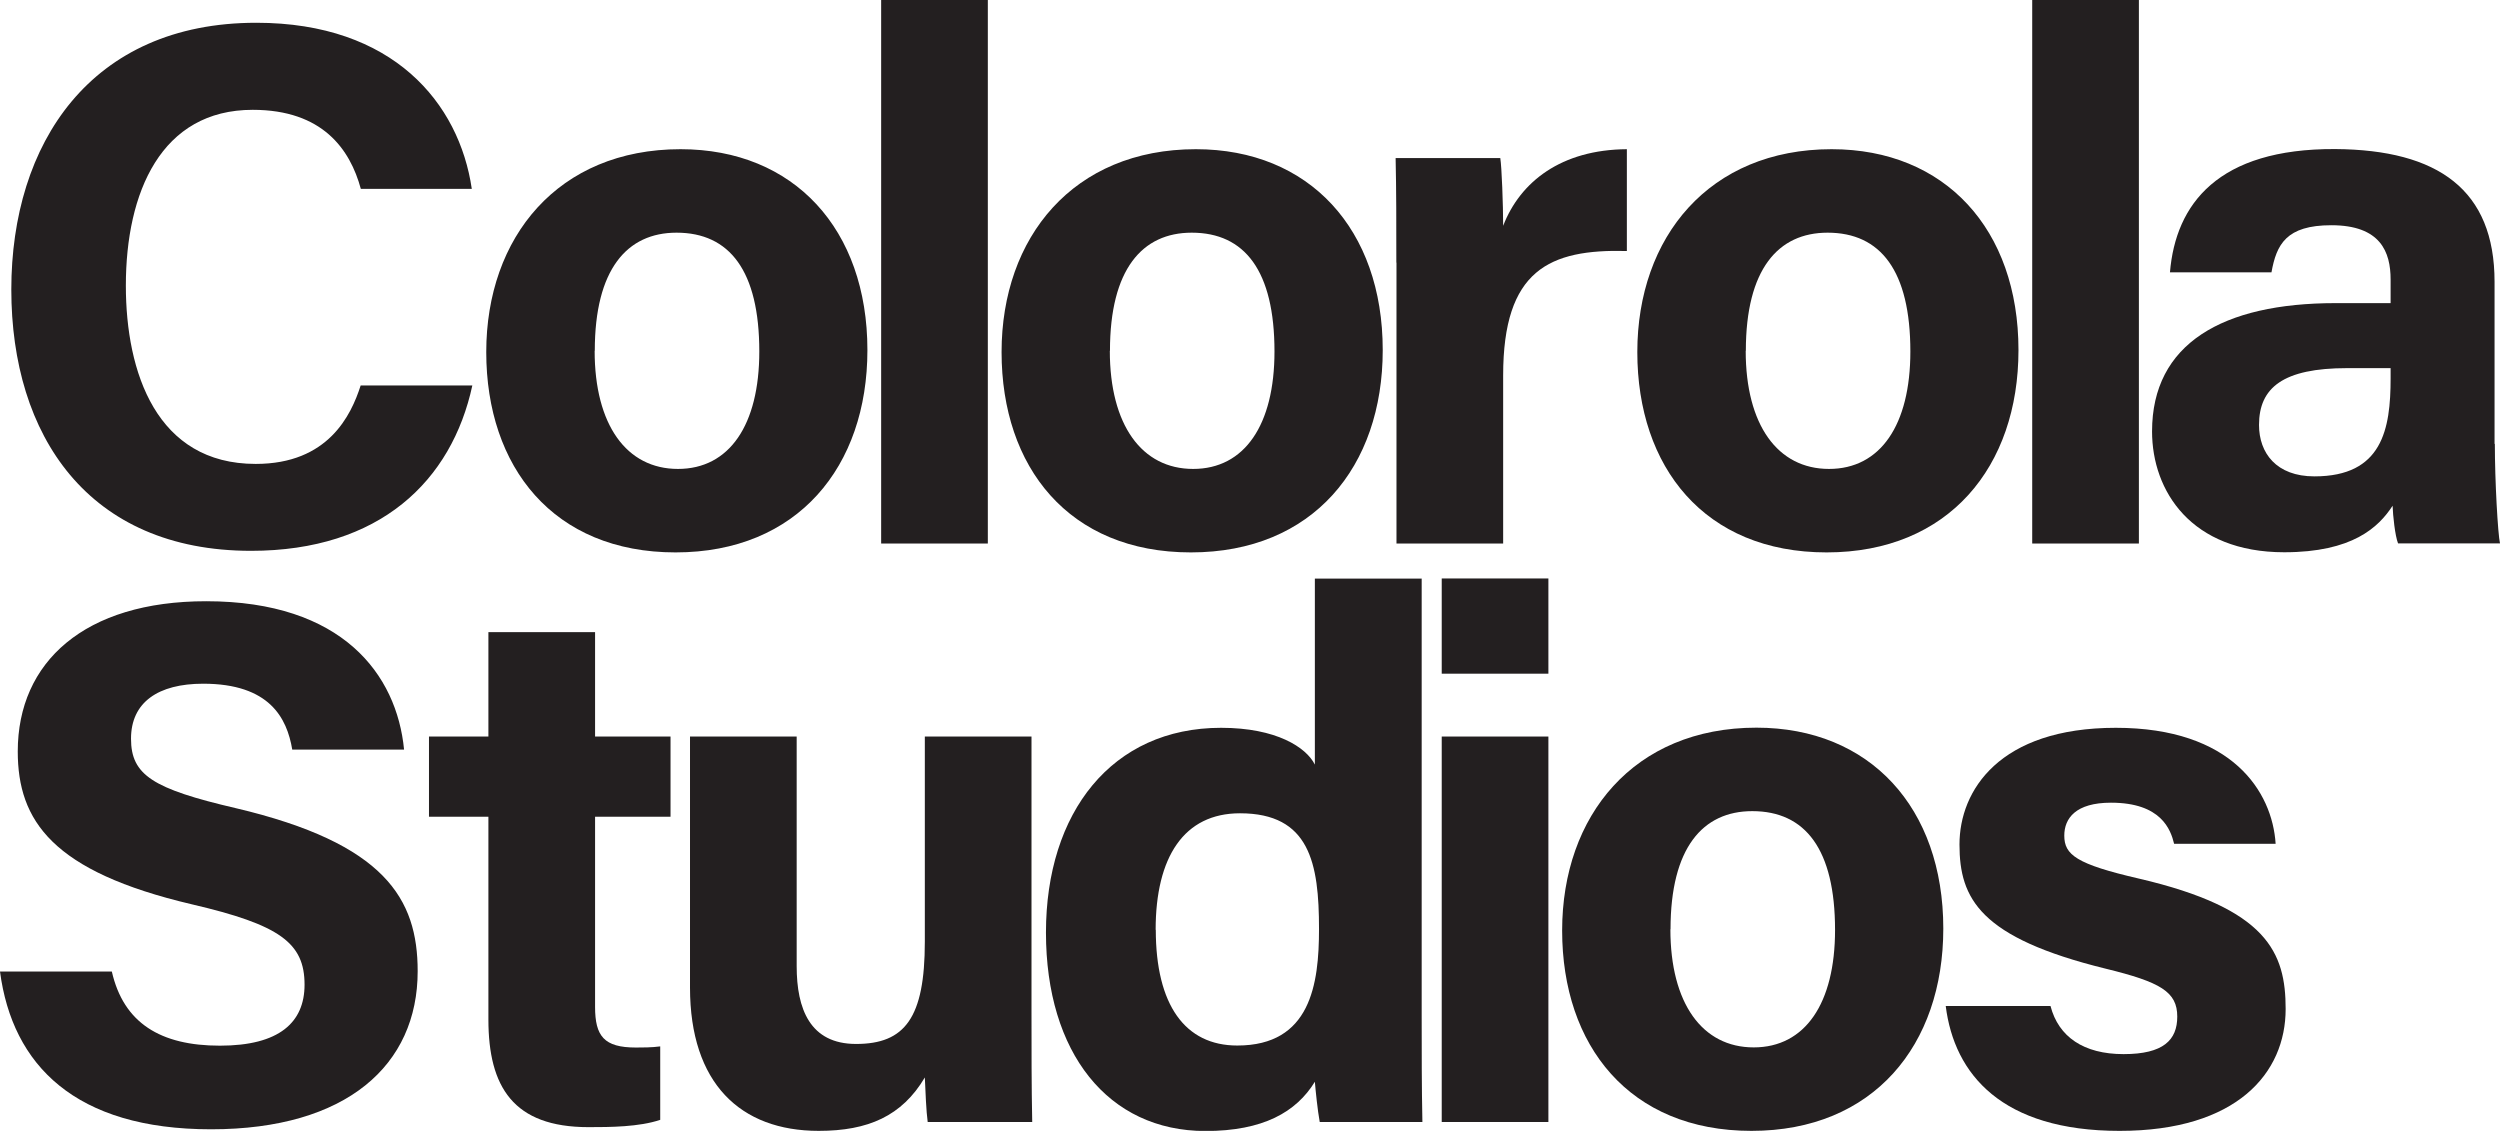
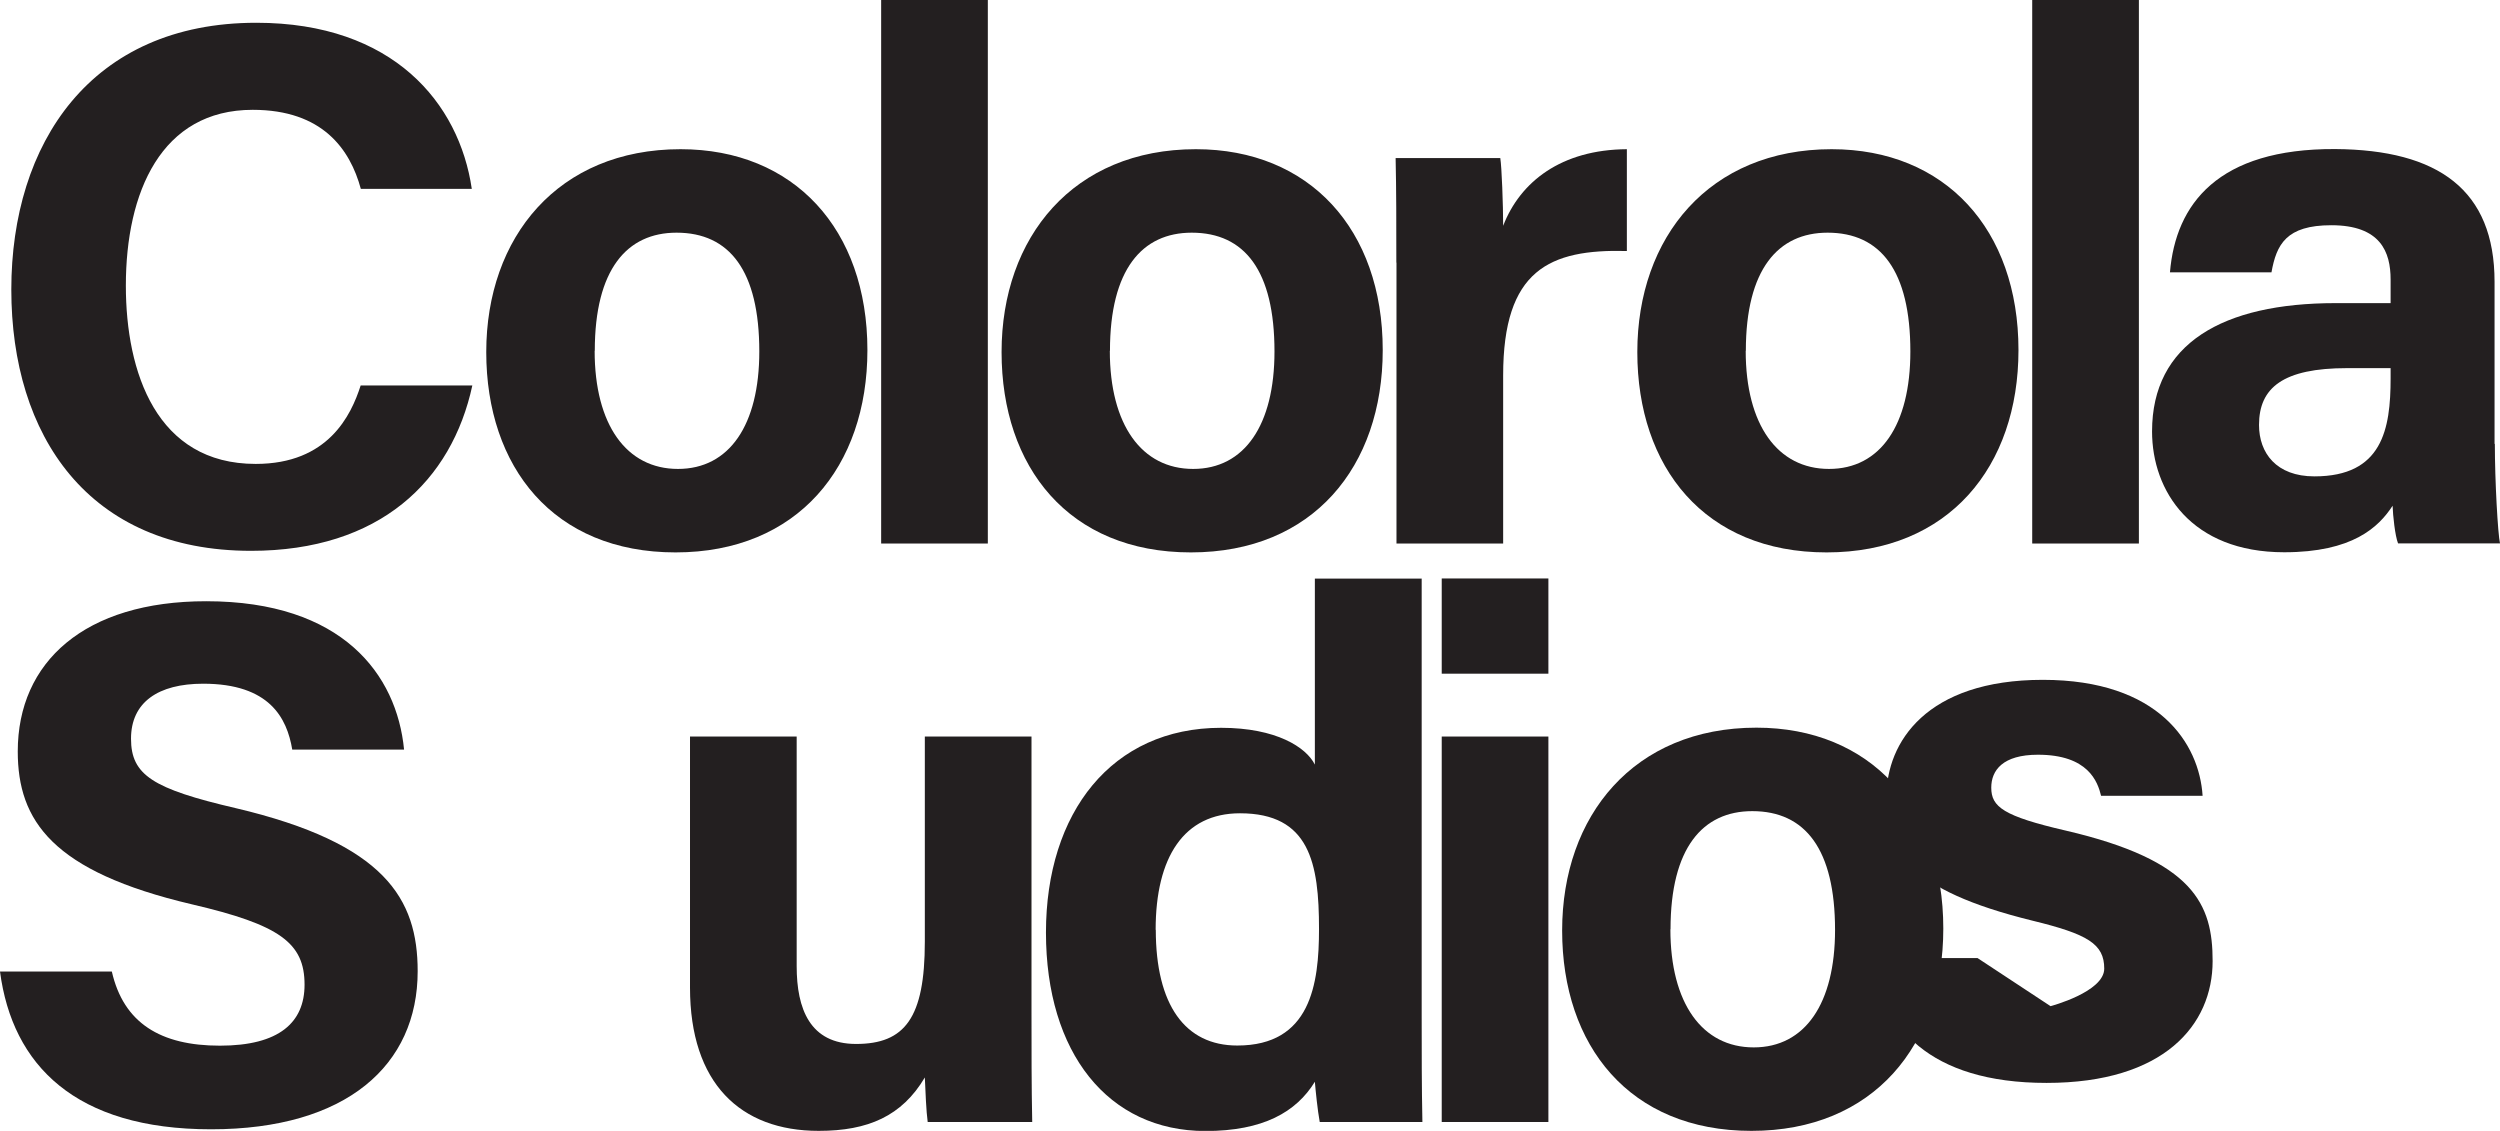
<svg xmlns="http://www.w3.org/2000/svg" id="Layer_2" viewBox="0 0 174.6 78.98">
  <defs>
    <style>
      .cls-1 {
        fill: #231f20;
      }
    </style>
  </defs>
  <g id="Layer_1-2" data-name="Layer_1">
    <g>
      <path class="cls-1" d="M32.99,26.91c-1.44,6.69-6.48,11.56-15.46,11.56C6.16,38.47.79,30.42.79,20.22S6.33,1.59,17.9,1.59c9.55,0,14.17,5.6,15.05,11.6h-7.75c-.75-2.76-2.67-5.52-7.55-5.52-6.39,0-8.86,5.75-8.86,12.28,0,6.06,2.14,12.45,9.07,12.45,5.06,0,6.66-3.39,7.33-5.48h7.8Z" />
      <path class="cls-1" d="M60.58,24.45c0,8.14-4.87,14.13-13.4,14.13s-13.22-5.96-13.22-13.99,5.02-14.17,13.57-14.17c7.92,0,13.05,5.59,13.05,14.03ZM41.53,24.5c0,5.18,2.23,8.25,5.82,8.25s5.68-3.07,5.68-8.2c0-5.63-2.07-8.3-5.78-8.3-3.46,0-5.71,2.56-5.71,8.25Z" />
      <path class="cls-1" d="M61.54,37.96V0h7.45v37.96h-7.45Z" />
      <path class="cls-1" d="M96.57,24.45c0,8.14-4.87,14.13-13.4,14.13s-13.22-5.96-13.22-13.99,5.02-14.17,13.57-14.17c7.92,0,13.05,5.59,13.05,14.03ZM77.51,24.5c0,5.18,2.23,8.25,5.82,8.25s5.68-3.07,5.68-8.2c0-5.63-2.07-8.3-5.78-8.3-3.46,0-5.71,2.56-5.71,8.25Z" />
      <path class="cls-1" d="M97.52,18.34c0-2.67,0-5.05-.05-7.3h7.31c.1.6.2,3.27.2,4.73,1.19-3.08,4.06-5.32,8.64-5.35v7.11c-5.41-.14-8.64,1.32-8.64,8.69v11.74h-7.45v-19.62Z" />
      <path class="cls-1" d="M140.97,24.45c0,8.14-4.87,14.13-13.4,14.13s-13.22-5.96-13.22-13.99,5.02-14.17,13.57-14.17c7.92,0,13.05,5.59,13.05,14.03ZM121.92,24.5c0,5.18,2.23,8.25,5.82,8.25s5.68-3.07,5.68-8.2c0-5.63-2.07-8.3-5.78-8.3-3.46,0-5.71,2.56-5.71,8.25Z" />
      <path class="cls-1" d="M141.93,37.96V0h7.45v37.96h-7.45Z" />
      <path class="cls-1" d="M174.24,31c0,2.56.21,6.31.36,6.95h-7.12c-.21-.53-.36-1.95-.38-2.63-.98,1.51-2.81,3.25-7.57,3.25-6.49,0-9.23-4.27-9.23-8.44,0-6.13,4.92-8.96,12.82-8.96h3.84v-1.65c0-1.91-.69-3.79-4.14-3.79-3.15,0-3.83,1.34-4.18,3.29h-7.09c.4-4.78,3.36-8.65,11.54-8.61,7.21.05,11.13,2.86,11.13,9.27v11.32ZM166.97,25.71h-3.04c-4.49,0-6.16,1.37-6.16,3.97,0,1.95,1.2,3.59,3.87,3.59,4.74,0,5.32-3.29,5.32-6.85v-.71Z" />
      <path class="cls-1" d="M7.81,67.85c.82,3.6,3.4,5.18,7.55,5.18s5.91-1.63,5.91-4.26c0-2.92-1.73-4.18-7.86-5.61-9.76-2.29-12.17-5.84-12.17-10.68,0-6.25,4.67-10.49,13.16-10.49,9.52,0,13.31,5.12,13.82,10.36h-7.81c-.37-2.21-1.59-4.6-6.22-4.6-3.15,0-5.04,1.3-5.04,3.84s1.52,3.5,7.31,4.85c10.43,2.46,12.71,6.33,12.71,11.39,0,6.55-4.95,11.04-14.43,11.04S.86,74.39,0,67.85h7.81Z" />
-       <path class="cls-1" d="M29.96,51.44h4.15v-7.29h7.45v7.29h5.27v5.6h-5.27v13.28c0,2.04.62,2.84,2.85,2.84.41,0,1.14,0,1.7-.08v5.13c-1.48.5-3.51.51-5.01.51-5.25,0-6.99-2.81-6.99-7.52v-14.16h-4.15v-5.6Z" />
      <path class="cls-1" d="M72.04,70.54c0,2.59,0,5.41.05,7.82h-7.3c-.1-.72-.16-2.16-.2-3.11-1.6,2.7-3.97,3.73-7.41,3.73-5.48,0-8.99-3.33-8.99-10.01v-17.53h7.45v16.04c0,2.97.92,5.43,4.15,5.43,3.4,0,4.8-1.81,4.8-7.14v-14.33h7.45v19.1Z" />
      <path class="cls-1" d="M99.29,40.4v30.56c0,2.45,0,4.93.05,7.4h-7.17c-.15-.81-.29-2.2-.34-2.81-1.3,2.12-3.62,3.44-7.64,3.44-6.81,0-11.14-5.47-11.14-13.86s4.6-14.3,12.23-14.3c3.87,0,5.95,1.37,6.55,2.57v-12.99h7.45ZM80.72,64.93c0,5.25,2.04,8.09,5.69,8.09,5.12,0,5.71-4.27,5.71-8.14,0-4.6-.65-8.08-5.52-8.08-3.91,0-5.89,3.05-5.89,8.14Z" />
      <path class="cls-1" d="M100.69,40.4h7.45v6.65h-7.45v-6.65ZM100.69,51.44h7.45v26.92h-7.45v-26.92Z" />
      <path class="cls-1" d="M135.72,64.85c0,8.14-4.87,14.13-13.4,14.13s-13.22-5.96-13.22-13.99,5.02-14.17,13.57-14.17c7.92,0,13.05,5.59,13.05,14.03ZM116.66,64.9c0,5.18,2.23,8.25,5.82,8.25s5.68-3.07,5.68-8.2c0-5.63-2.07-8.3-5.78-8.3-3.46,0-5.71,2.56-5.71,8.25Z" />
-       <path class="cls-1" d="M143.21,70.27c.56,2.14,2.31,3.35,5.1,3.35s3.75-.99,3.75-2.62c0-1.73-1.16-2.41-5.01-3.35-8.77-2.16-10.2-4.88-10.2-8.67s2.8-8.15,10.92-8.15,10.93,4.46,11.16,8.1h-7.09c-.24-.99-.9-2.87-4.41-2.87-2.46,0-3.26,1.09-3.26,2.3,0,1.34.84,1.99,5.21,3,8.98,2.09,10.25,5.17,10.25,9.11,0,4.46-3.39,8.51-11.6,8.51s-11.54-3.94-12.14-8.72h7.32Z" />
+       <path class="cls-1" d="M143.21,70.27s3.75-.99,3.75-2.62c0-1.73-1.16-2.41-5.01-3.35-8.77-2.16-10.2-4.88-10.2-8.67s2.8-8.15,10.92-8.15,10.93,4.46,11.16,8.1h-7.09c-.24-.99-.9-2.87-4.41-2.87-2.46,0-3.26,1.09-3.26,2.3,0,1.34.84,1.99,5.21,3,8.98,2.09,10.25,5.17,10.25,9.11,0,4.46-3.39,8.51-11.6,8.51s-11.54-3.94-12.14-8.72h7.32Z" />
    </g>
  </g>
</svg>